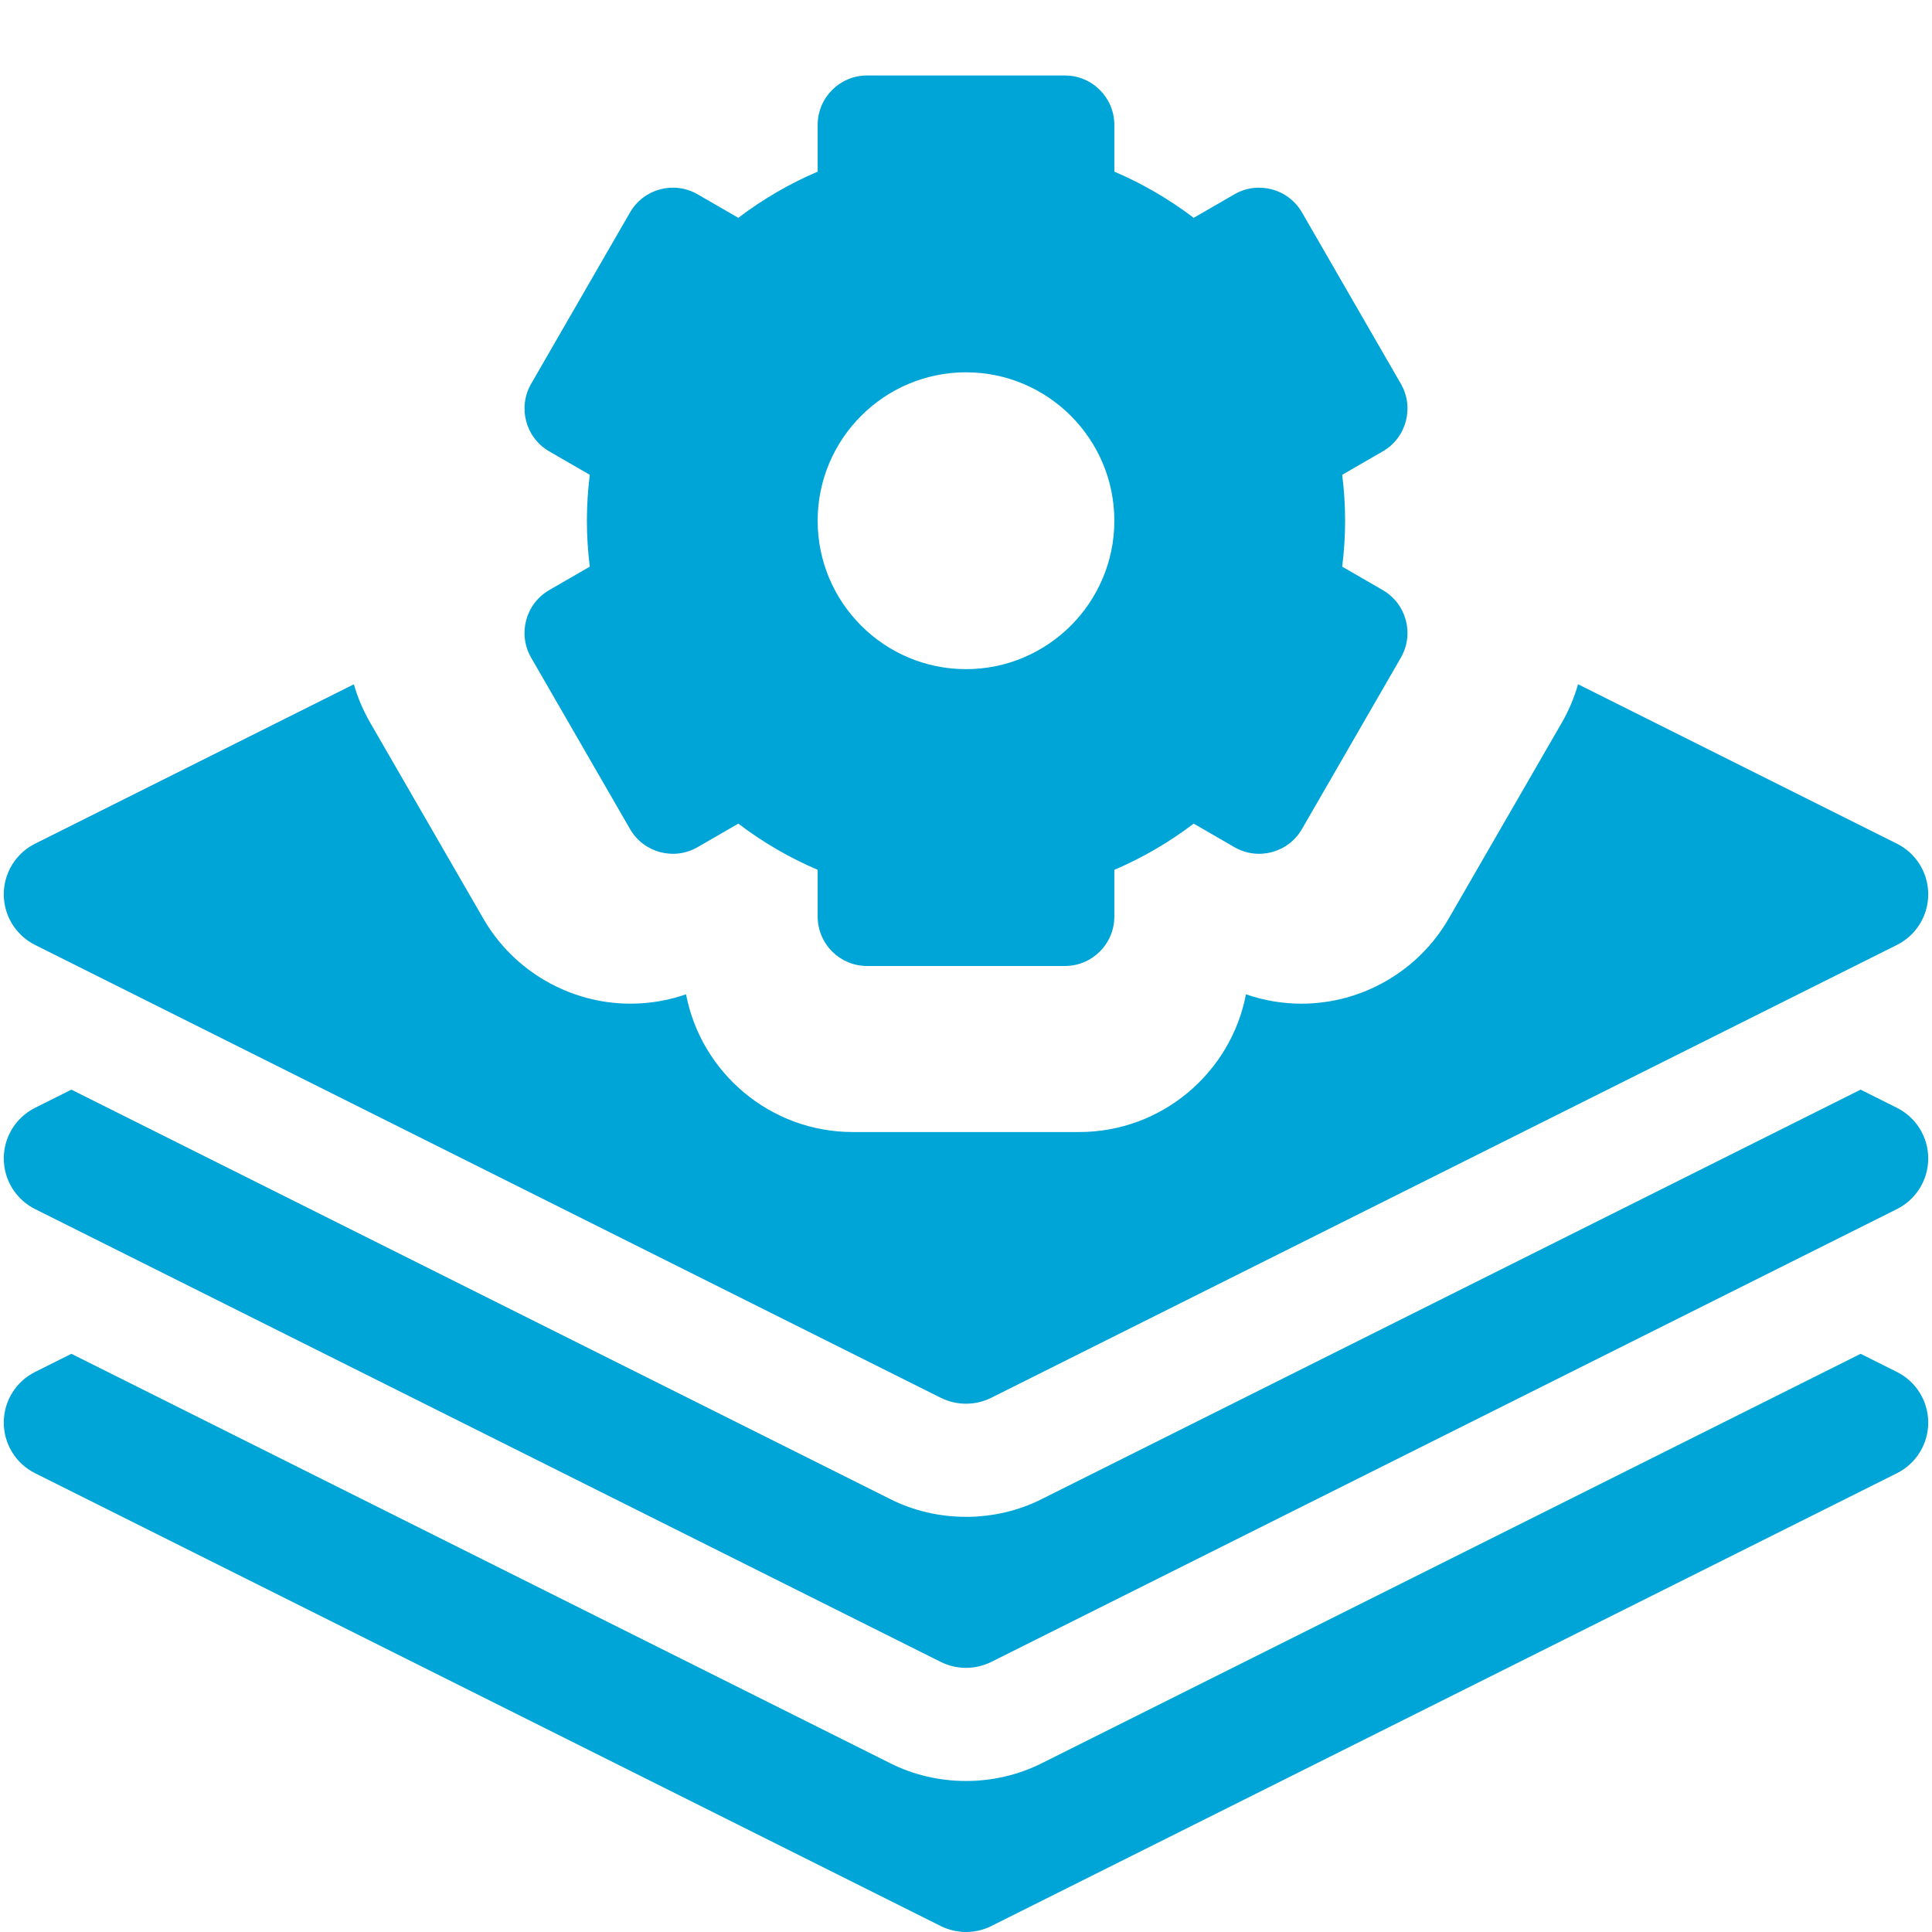
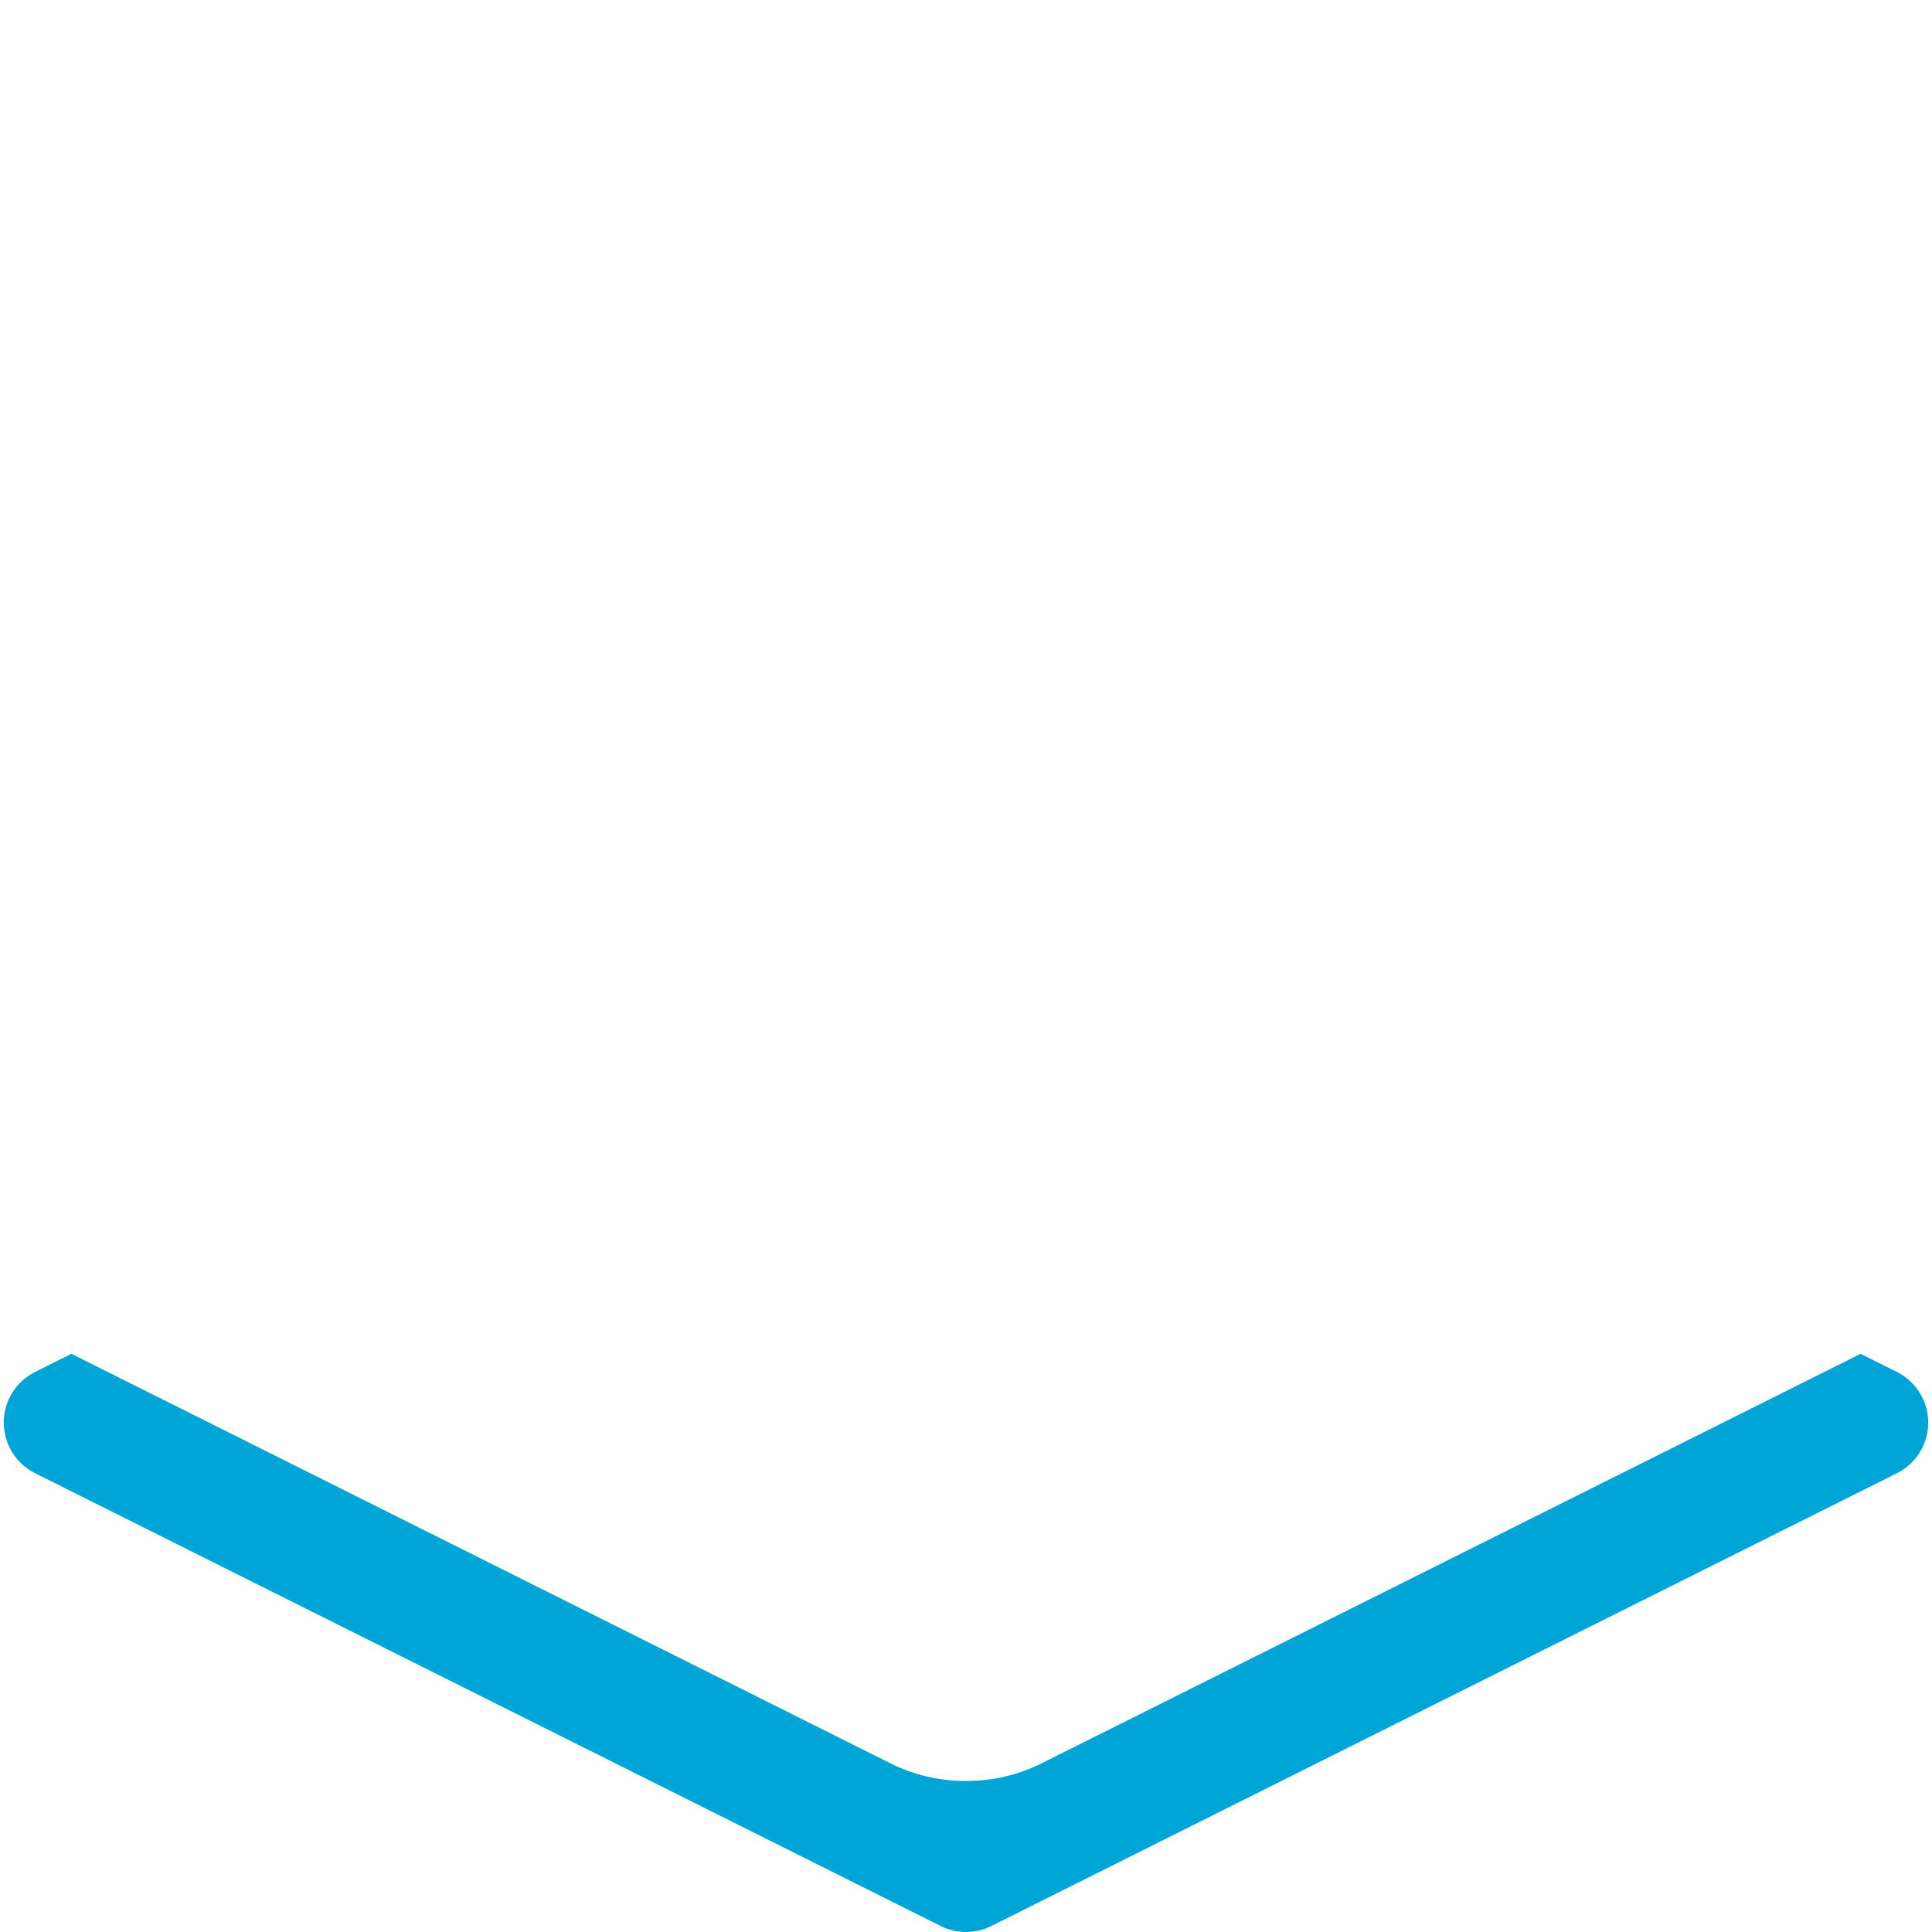
<svg xmlns="http://www.w3.org/2000/svg" width="512" height="512" viewBox="0 0 512 512" fill="none">
  <path d="M502.708 363.585L493.081 358.771L276.124 467.249C263.672 473.557 248.328 473.557 235.876 467.249L18.919 358.771L9.292 363.585C4.21 366.125 1 371.318 1 377C1 382.682 4.21 387.876 9.292 390.416L249.292 510.416C253.514 512.528 258.486 512.528 262.708 510.416L502.708 390.416C507.79 387.876 511 382.682 511 377C511 371.318 507.79 366.125 502.708 363.585Z" fill="#00A5D7" />
-   <path d="M502.708 293.585L493.081 288.771L276.124 397.249C263.672 403.557 248.328 403.557 235.876 397.249L18.919 288.771L9.292 293.585C4.21 296.125 1 301.318 1 307C1 312.682 4.21 317.876 9.292 320.416L249.292 440.416C253.514 442.528 258.486 442.528 262.708 440.416L502.708 320.416C507.79 317.876 511 312.682 511 307C511 301.318 507.79 296.125 502.708 293.585Z" fill="#00A5D7" />
-   <path d="M140.758 174.291L166.966 219.709C170.585 225.98 178.6 228.129 184.868 224.508L195.659 218.274C202.202 223.238 209.231 227.329 216.687 230.511V242.889C216.687 250.13 222.554 256 229.791 256H282.209C289.446 256 295.313 250.13 295.313 242.889V230.511C302.769 227.329 309.798 223.238 316.341 218.274L327.132 224.508C333.399 228.128 341.414 225.98 345.033 219.709L371.241 174.291C374.86 168.02 372.713 160.001 366.445 156.381L355.7 150.173C356.21 146.09 356.467 142.021 356.467 138C356.467 133.979 356.21 129.91 355.7 125.827L366.446 119.619C372.713 115.999 374.861 107.98 371.242 101.709L345.034 56.291C341.415 50.02 333.4 47.871 327.133 51.492L316.341 57.725C309.799 52.762 302.769 48.67 295.313 45.488V33.111C295.313 25.87 289.446 20 282.209 20H229.791C222.554 20 216.687 25.87 216.687 33.111V45.488C209.231 48.67 202.201 52.762 195.659 57.725L184.868 51.491C178.601 47.871 170.586 50.019 166.967 56.29L140.759 101.708C137.14 107.979 139.287 115.998 145.555 119.618L156.3 125.826C155.79 129.91 155.533 133.979 155.533 138C155.533 142.021 155.79 146.09 156.3 150.173L145.554 156.381C139.287 160.001 137.139 168.02 140.758 174.291ZM256 98.667C277.677 98.667 295.313 116.312 295.313 138C295.313 159.688 277.677 177.333 256 177.333C234.323 177.333 216.687 159.688 216.687 138C216.687 116.312 234.323 98.667 256 98.667Z" fill="#00A5D7" />
-   <path d="M9.292 250.416L249.292 370.416C253.514 372.528 258.486 372.528 262.708 370.416L502.708 250.416C507.79 247.876 511 242.682 511 237C511 231.318 507.79 226.124 502.708 223.584L418.2 181.33C417.209 184.817 415.787 188.239 413.895 191.517L383.894 243.48C375.882 257.359 360.943 265.983 344.909 265.983C344.908 265.983 344.909 265.983 344.908 265.983C339.89 265.983 334.914 265.136 330.195 263.502C326.208 284.264 307.907 300 286 300H226C204.093 300 185.792 284.264 181.806 263.502C177.087 265.137 172.111 265.983 167.092 265.983C151.057 265.983 136.118 257.36 128.105 243.478L98.106 191.52C96.23 188.272 94.785 184.856 93.778 181.342L9.292 223.584C4.21 226.124 1 231.318 1 237C1 242.682 4.21 247.876 9.292 250.416Z" fill="#00A5D7" />
</svg>